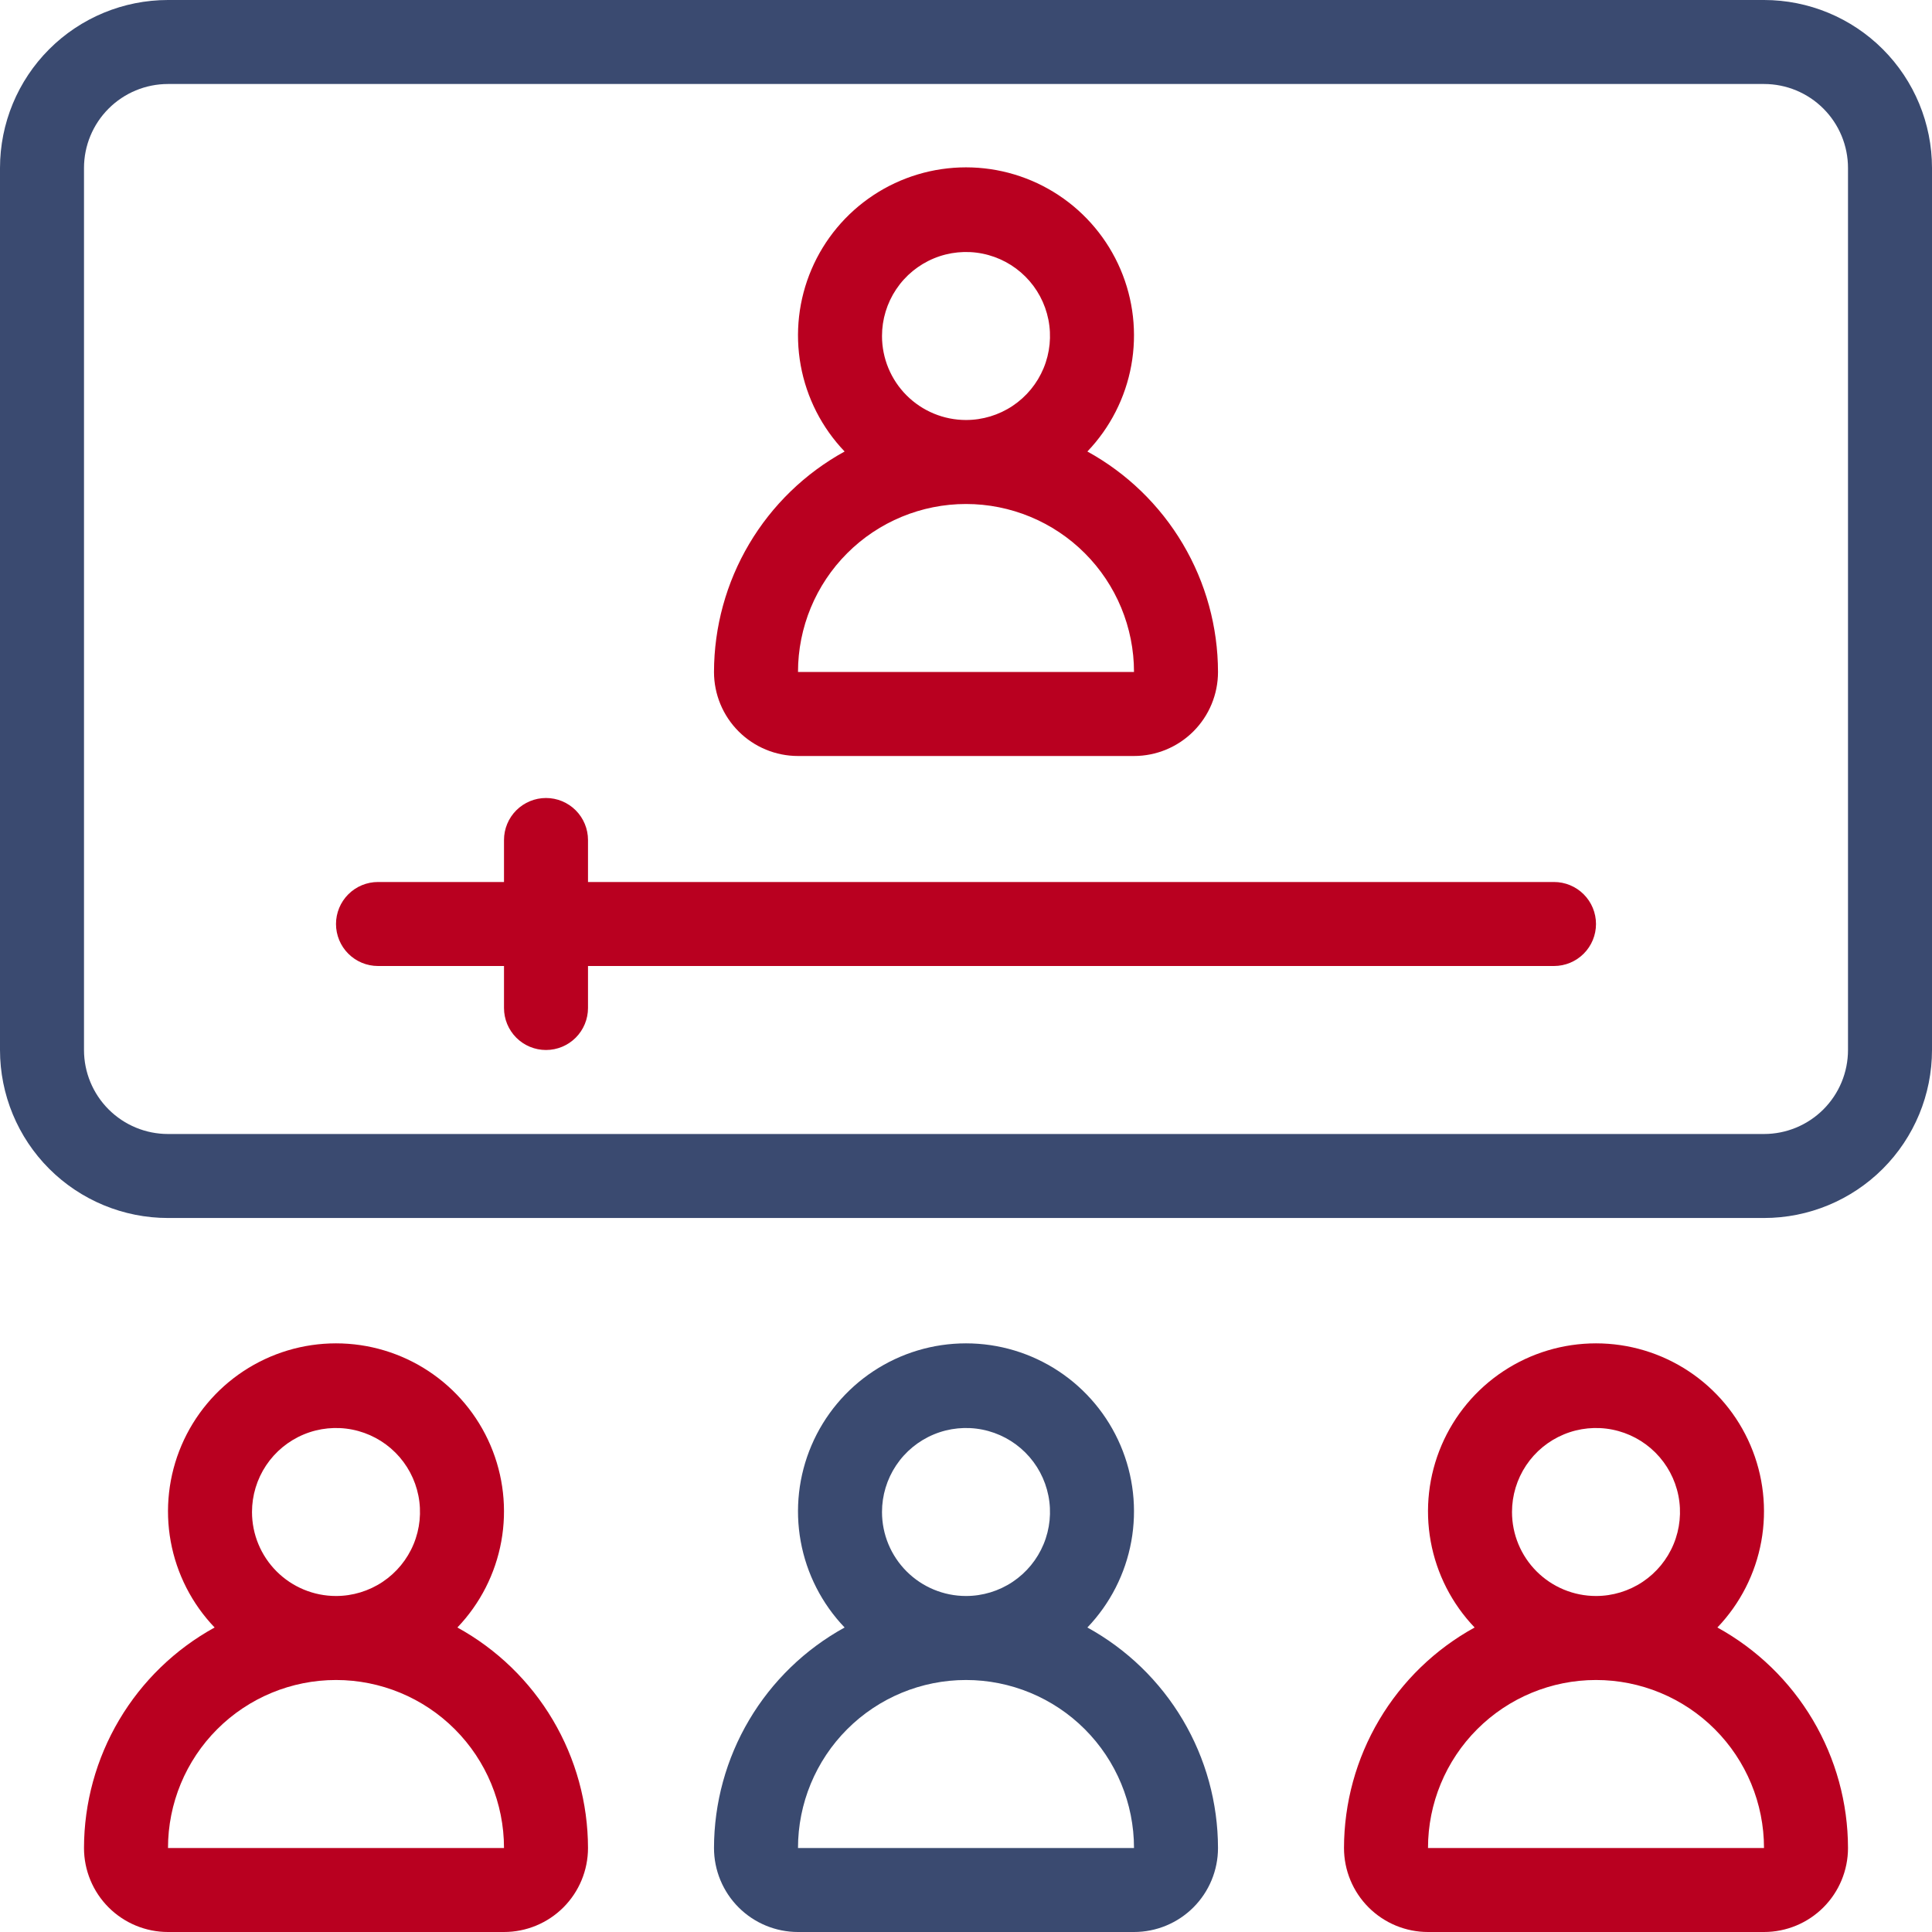
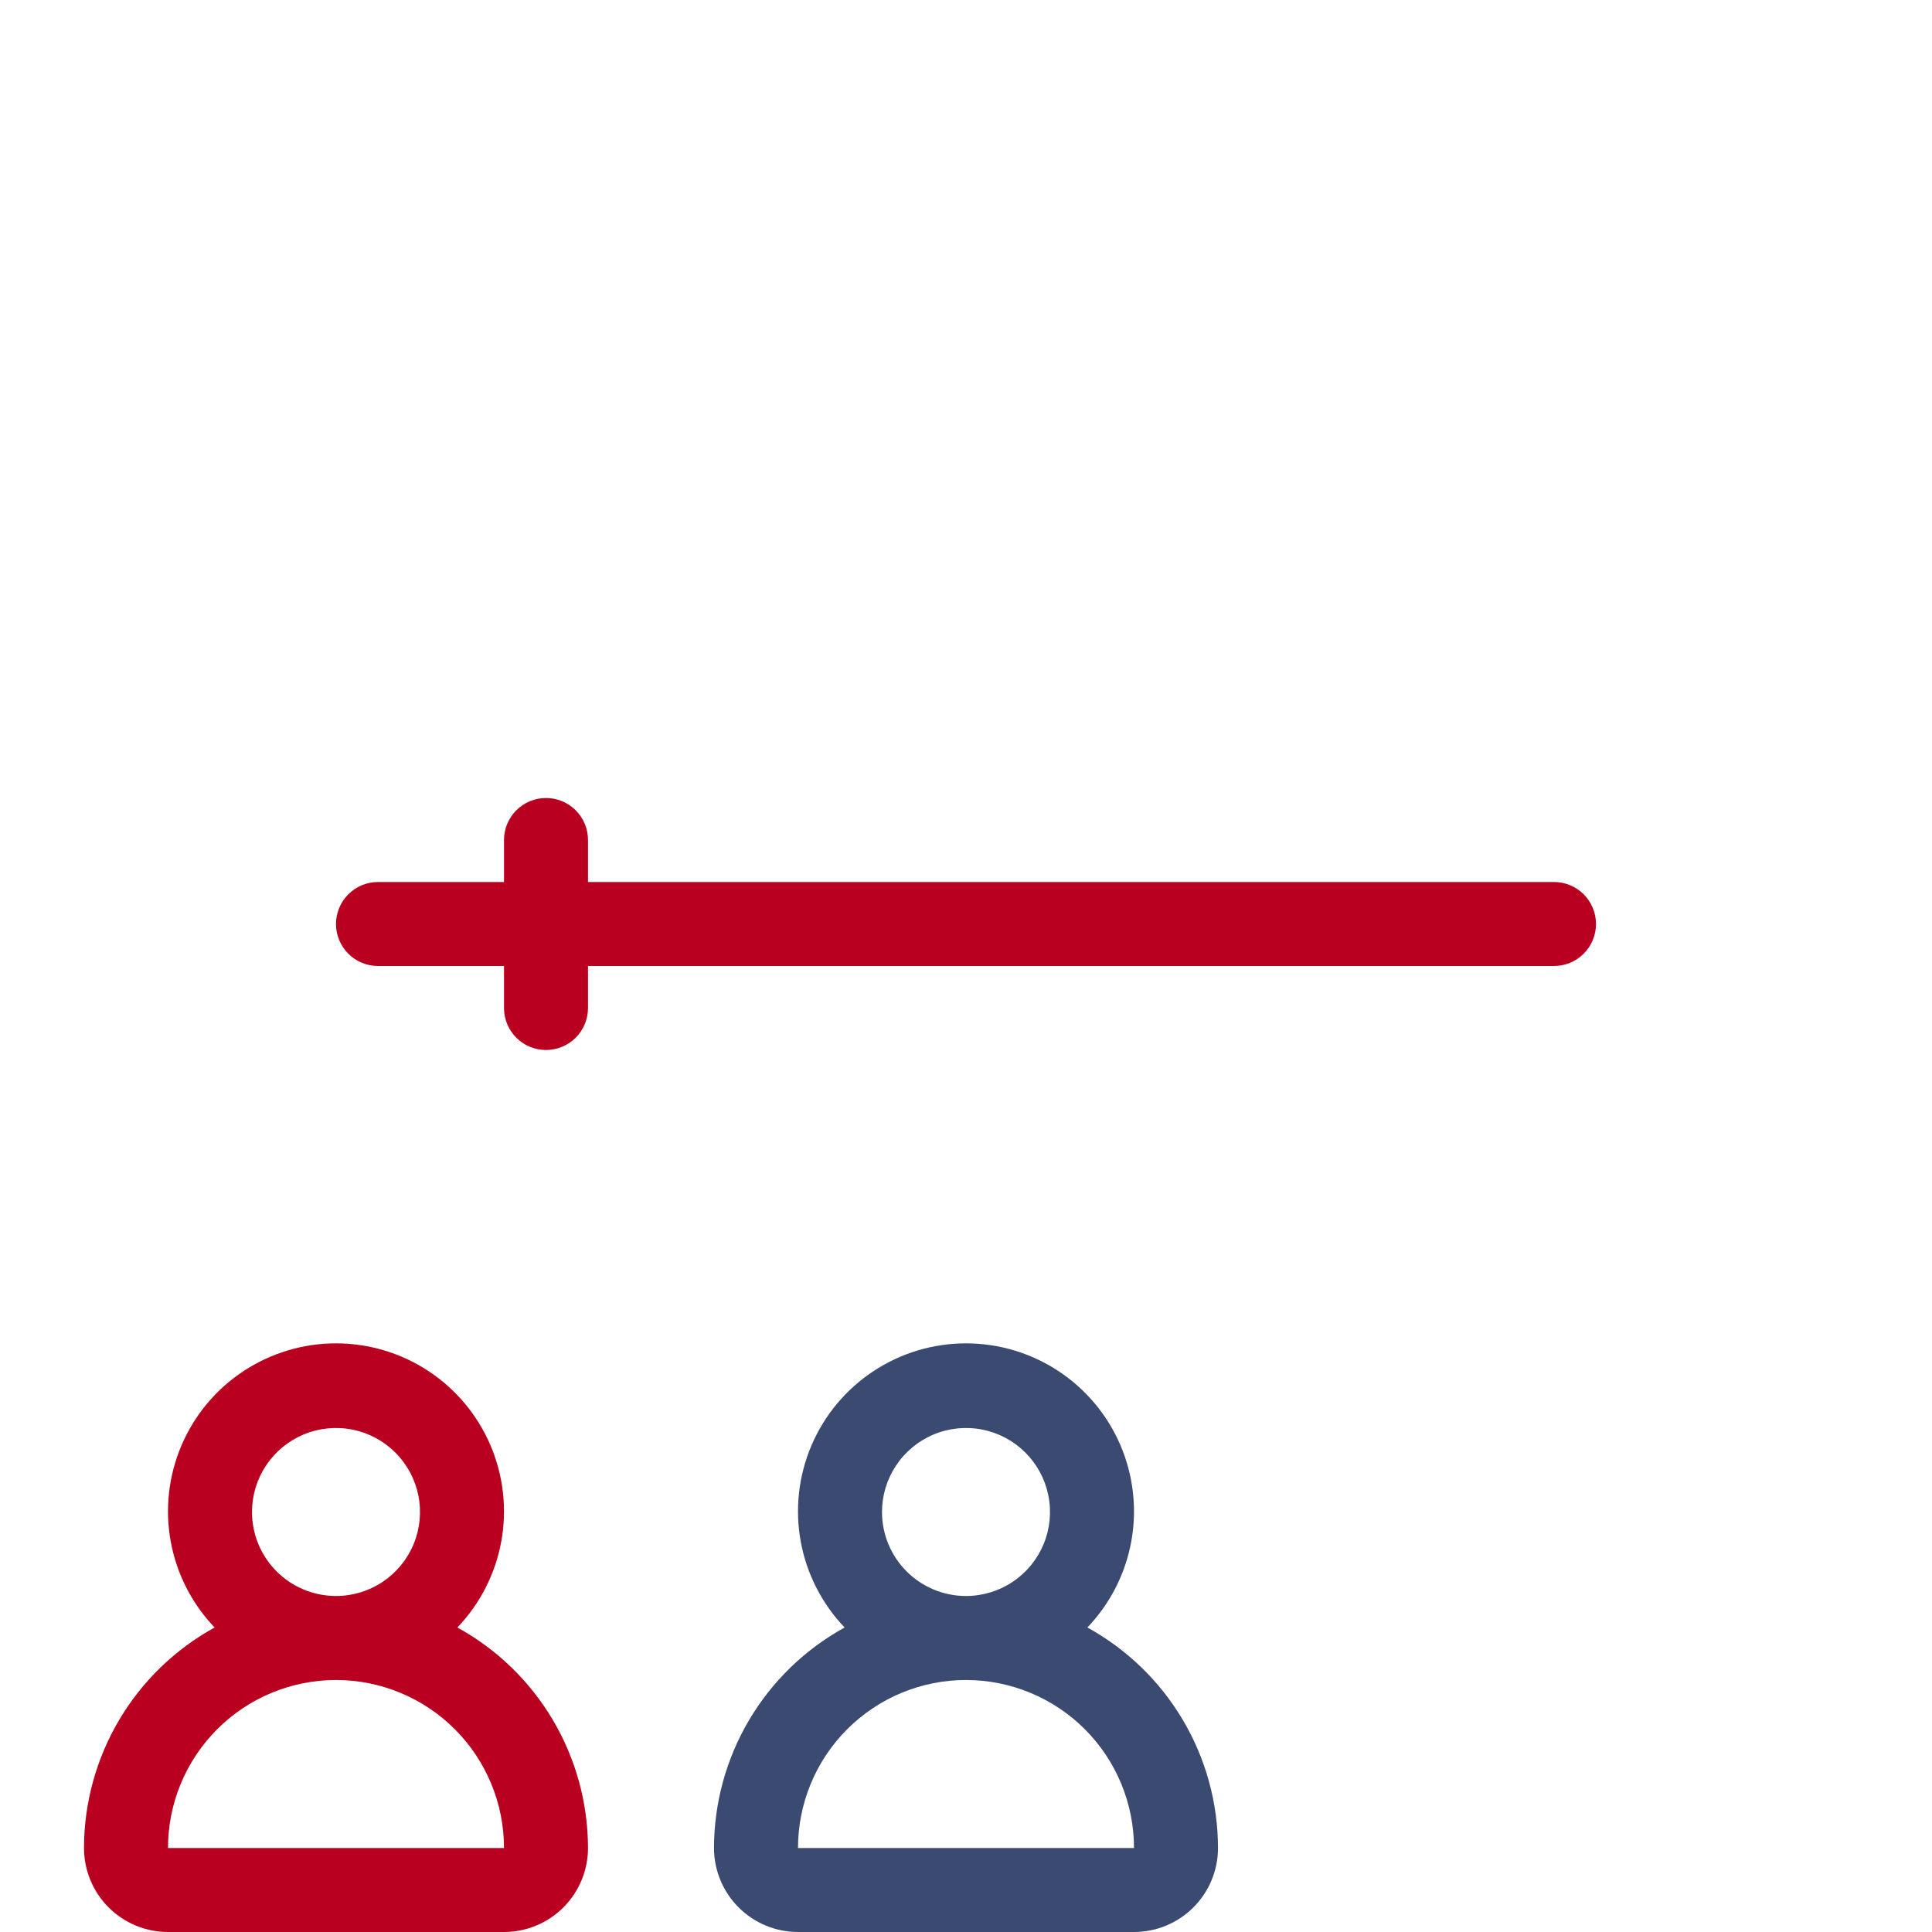
<svg xmlns="http://www.w3.org/2000/svg" width="520" height="520" viewBox="0 0 520 520" fill="none">
-   <path d="M474.783 0H45.217C33.225 0 21.724 4.764 13.244 13.244C4.764 21.724 0 33.225 0 45.217V282.609C0 294.601 4.764 306.102 13.244 314.582C21.724 323.062 33.225 327.826 45.217 327.826H474.783C486.775 327.826 498.276 323.062 506.756 314.582C515.236 306.102 520 294.601 520 282.609V45.217C520 33.225 515.236 21.724 506.756 13.244C498.276 4.764 486.775 0 474.783 0ZM497.391 282.609C497.391 288.605 495.009 294.356 490.769 298.595C486.529 302.835 480.779 305.217 474.783 305.217H45.217C39.221 305.217 33.471 302.835 29.231 298.595C24.991 294.356 22.609 288.605 22.609 282.609V45.217C22.609 39.221 24.991 33.471 29.231 29.231C33.471 24.991 39.221 22.609 45.217 22.609H474.783C480.779 22.609 486.529 24.991 490.769 29.231C495.009 33.471 497.391 39.221 497.391 45.217V282.609Z" fill="#3A4A70" />
  <path d="M418.261 237.391H158.261V226.087C158.261 223.089 157.07 220.214 154.95 218.094C152.83 215.974 149.955 214.783 146.957 214.783C143.958 214.783 141.083 215.974 138.963 218.094C136.843 220.214 135.652 223.089 135.652 226.087V237.391H101.739C98.741 237.391 95.866 238.582 93.746 240.702C91.626 242.822 90.435 245.698 90.435 248.696C90.435 251.694 91.626 254.569 93.746 256.689C95.866 258.809 98.741 260 101.739 260H135.652V271.304C135.652 274.302 136.843 277.178 138.963 279.298C141.083 281.418 143.958 282.609 146.957 282.609C149.955 282.609 152.83 281.418 154.95 279.298C157.07 277.178 158.261 274.302 158.261 271.304V260H418.261C421.259 260 424.134 258.809 426.254 256.689C428.374 254.569 429.565 251.694 429.565 248.696C429.565 245.698 428.374 242.822 426.254 240.702C424.134 238.582 421.259 237.391 418.261 237.391Z" fill="#B90020" />
-   <path d="M214.783 203.478H305.217C311.214 203.478 316.964 201.096 321.204 196.856C325.444 192.616 327.826 186.866 327.826 180.87C327.81 168.737 324.539 156.831 318.356 146.393C312.172 135.954 303.302 127.366 292.67 121.522C298.794 115.122 302.904 107.063 304.488 98.348C306.073 89.632 305.062 80.643 301.582 72.497C298.103 64.351 292.307 57.406 284.914 52.525C277.522 47.644 268.858 45.042 260 45.042C251.142 45.042 242.478 47.644 235.086 52.525C227.693 57.406 221.897 64.351 218.418 72.497C214.938 80.643 213.927 89.632 215.512 98.348C217.096 107.063 221.206 115.122 227.33 121.522C216.698 127.366 207.828 135.954 201.644 146.393C195.461 156.831 192.19 168.737 192.174 180.87C192.174 186.866 194.556 192.616 198.796 196.856C203.036 201.096 208.786 203.478 214.783 203.478ZM237.391 90.435C237.391 85.963 238.717 81.592 241.202 77.874C243.686 74.156 247.217 71.258 251.348 69.547C255.479 67.836 260.025 67.388 264.411 68.26C268.796 69.133 272.825 71.286 275.987 74.448C279.149 77.61 281.302 81.638 282.174 86.024C283.047 90.41 282.599 94.956 280.888 99.087C279.177 103.218 276.279 106.749 272.561 109.233C268.843 111.718 264.472 113.043 260 113.043C254.004 113.043 248.253 110.661 244.013 106.422C239.773 102.182 237.391 96.431 237.391 90.435ZM214.783 180.87C214.783 168.877 219.547 157.376 228.026 148.896C236.506 140.416 248.008 135.652 260 135.652C271.992 135.652 283.494 140.416 291.974 148.896C300.453 157.376 305.217 168.877 305.217 180.87H214.783Z" fill="#B90020" />
  <path d="M292.67 438.043C298.794 431.643 302.904 423.585 304.488 414.87C306.073 406.154 305.062 397.165 301.582 389.019C298.103 380.872 292.307 373.928 284.914 369.047C277.522 364.166 268.858 361.564 260 361.564C251.142 361.564 242.478 364.166 235.086 369.047C227.693 373.928 221.897 380.872 218.418 389.019C214.938 397.165 213.927 406.154 215.512 414.87C217.096 423.585 221.206 431.643 227.33 438.043C216.698 443.887 207.828 452.476 201.644 462.914C195.461 473.353 192.19 485.259 192.174 497.391C192.174 503.387 194.556 509.138 198.796 513.378C203.036 517.618 208.786 520 214.783 520H305.217C311.214 520 316.964 517.618 321.204 513.378C325.444 509.138 327.826 503.387 327.826 497.391C327.81 485.259 324.539 473.353 318.356 462.914C312.172 452.476 303.302 443.887 292.67 438.043ZM237.391 406.957C237.391 402.485 238.717 398.114 241.202 394.396C243.686 390.678 247.217 387.78 251.348 386.069C255.479 384.358 260.025 383.91 264.411 384.782C268.796 385.655 272.825 387.808 275.987 390.97C279.149 394.132 281.302 398.16 282.174 402.546C283.047 406.931 282.599 411.477 280.888 415.608C279.177 419.74 276.279 423.271 272.561 425.755C268.843 428.239 264.472 429.565 260 429.565C254.004 429.565 248.253 427.183 244.013 422.943C239.773 418.703 237.391 412.953 237.391 406.957ZM214.783 497.391C214.783 485.399 219.547 473.898 228.026 465.418C236.506 456.938 248.008 452.174 260 452.174C271.992 452.174 283.494 456.938 291.974 465.418C300.453 473.898 305.217 485.399 305.217 497.391H214.783Z" fill="#3A4A70" />
-   <path d="M462.235 438.043C468.359 431.643 472.469 423.585 474.053 414.87C475.638 406.154 474.628 397.165 471.148 389.019C467.668 380.872 461.872 373.928 454.479 369.047C447.087 364.166 438.424 361.564 429.565 361.564C420.707 361.564 412.044 364.166 404.651 369.047C397.259 373.928 391.463 380.872 387.983 389.019C384.503 397.165 383.493 406.154 385.077 414.87C386.662 423.585 390.771 431.643 396.896 438.043C386.263 443.887 377.393 452.476 371.21 462.914C365.026 473.353 361.756 485.259 361.739 497.391C361.739 503.387 364.121 509.138 368.361 513.378C372.601 517.618 378.352 520 384.348 520H474.783C480.779 520 486.529 517.618 490.769 513.378C495.009 509.138 497.391 503.387 497.391 497.391C497.375 485.259 494.104 473.353 487.921 462.914C481.737 452.476 472.867 443.887 462.235 438.043ZM406.957 406.957C406.957 402.485 408.283 398.114 410.767 394.396C413.251 390.678 416.782 387.78 420.913 386.069C425.044 384.358 429.59 383.91 433.976 384.782C438.362 385.655 442.39 387.808 445.552 390.97C448.714 394.132 450.867 398.16 451.74 402.546C452.612 406.931 452.164 411.477 450.453 415.608C448.742 419.74 445.844 423.271 442.126 425.755C438.408 428.239 434.037 429.565 429.565 429.565C423.569 429.565 417.818 427.183 413.578 422.943C409.339 418.703 406.957 412.953 406.957 406.957ZM384.348 497.391C384.348 485.399 389.112 473.898 397.592 465.418C406.072 456.938 417.573 452.174 429.565 452.174C441.558 452.174 453.059 456.938 461.539 465.418C470.019 473.898 474.783 485.399 474.783 497.391H384.348Z" fill="#B90020" />
  <path d="M123.104 438.043C129.229 431.643 133.338 423.585 134.923 414.87C136.507 406.154 135.497 397.165 132.017 389.019C128.537 380.872 122.741 373.928 115.349 369.047C107.956 364.166 99.293 361.564 90.435 361.564C81.576 361.564 72.913 364.166 65.521 369.047C58.128 373.928 52.332 380.872 48.852 389.019C45.373 397.165 44.362 406.154 45.947 414.87C47.531 423.585 51.641 431.643 57.765 438.043C47.133 443.887 38.263 452.476 32.079 462.914C25.896 473.353 22.625 485.259 22.609 497.391C22.609 503.387 24.991 509.138 29.231 513.378C33.471 517.618 39.221 520 45.217 520H135.652C141.648 520 147.399 517.618 151.639 513.378C155.879 509.138 158.261 503.387 158.261 497.391C158.244 485.259 154.974 473.353 148.79 462.914C142.607 452.476 133.737 443.887 123.104 438.043ZM67.826 406.957C67.826 402.485 69.152 398.114 71.636 394.396C74.121 390.678 77.652 387.78 81.783 386.069C85.914 384.358 90.46 383.91 94.846 384.782C99.231 385.655 103.26 387.808 106.422 390.97C109.583 394.132 111.737 398.16 112.609 402.546C113.481 406.931 113.034 411.477 111.322 415.608C109.611 419.74 106.713 423.271 102.995 425.755C99.278 428.239 94.906 429.565 90.435 429.565C84.439 429.565 78.688 427.183 74.448 422.943C70.208 418.703 67.826 412.953 67.826 406.957ZM45.217 497.391C45.217 485.399 49.981 473.898 58.461 465.418C66.941 456.938 78.442 452.174 90.435 452.174C102.427 452.174 113.928 456.938 122.408 465.418C130.888 473.898 135.652 485.399 135.652 497.391H45.217Z" fill="#B90020" />
</svg>